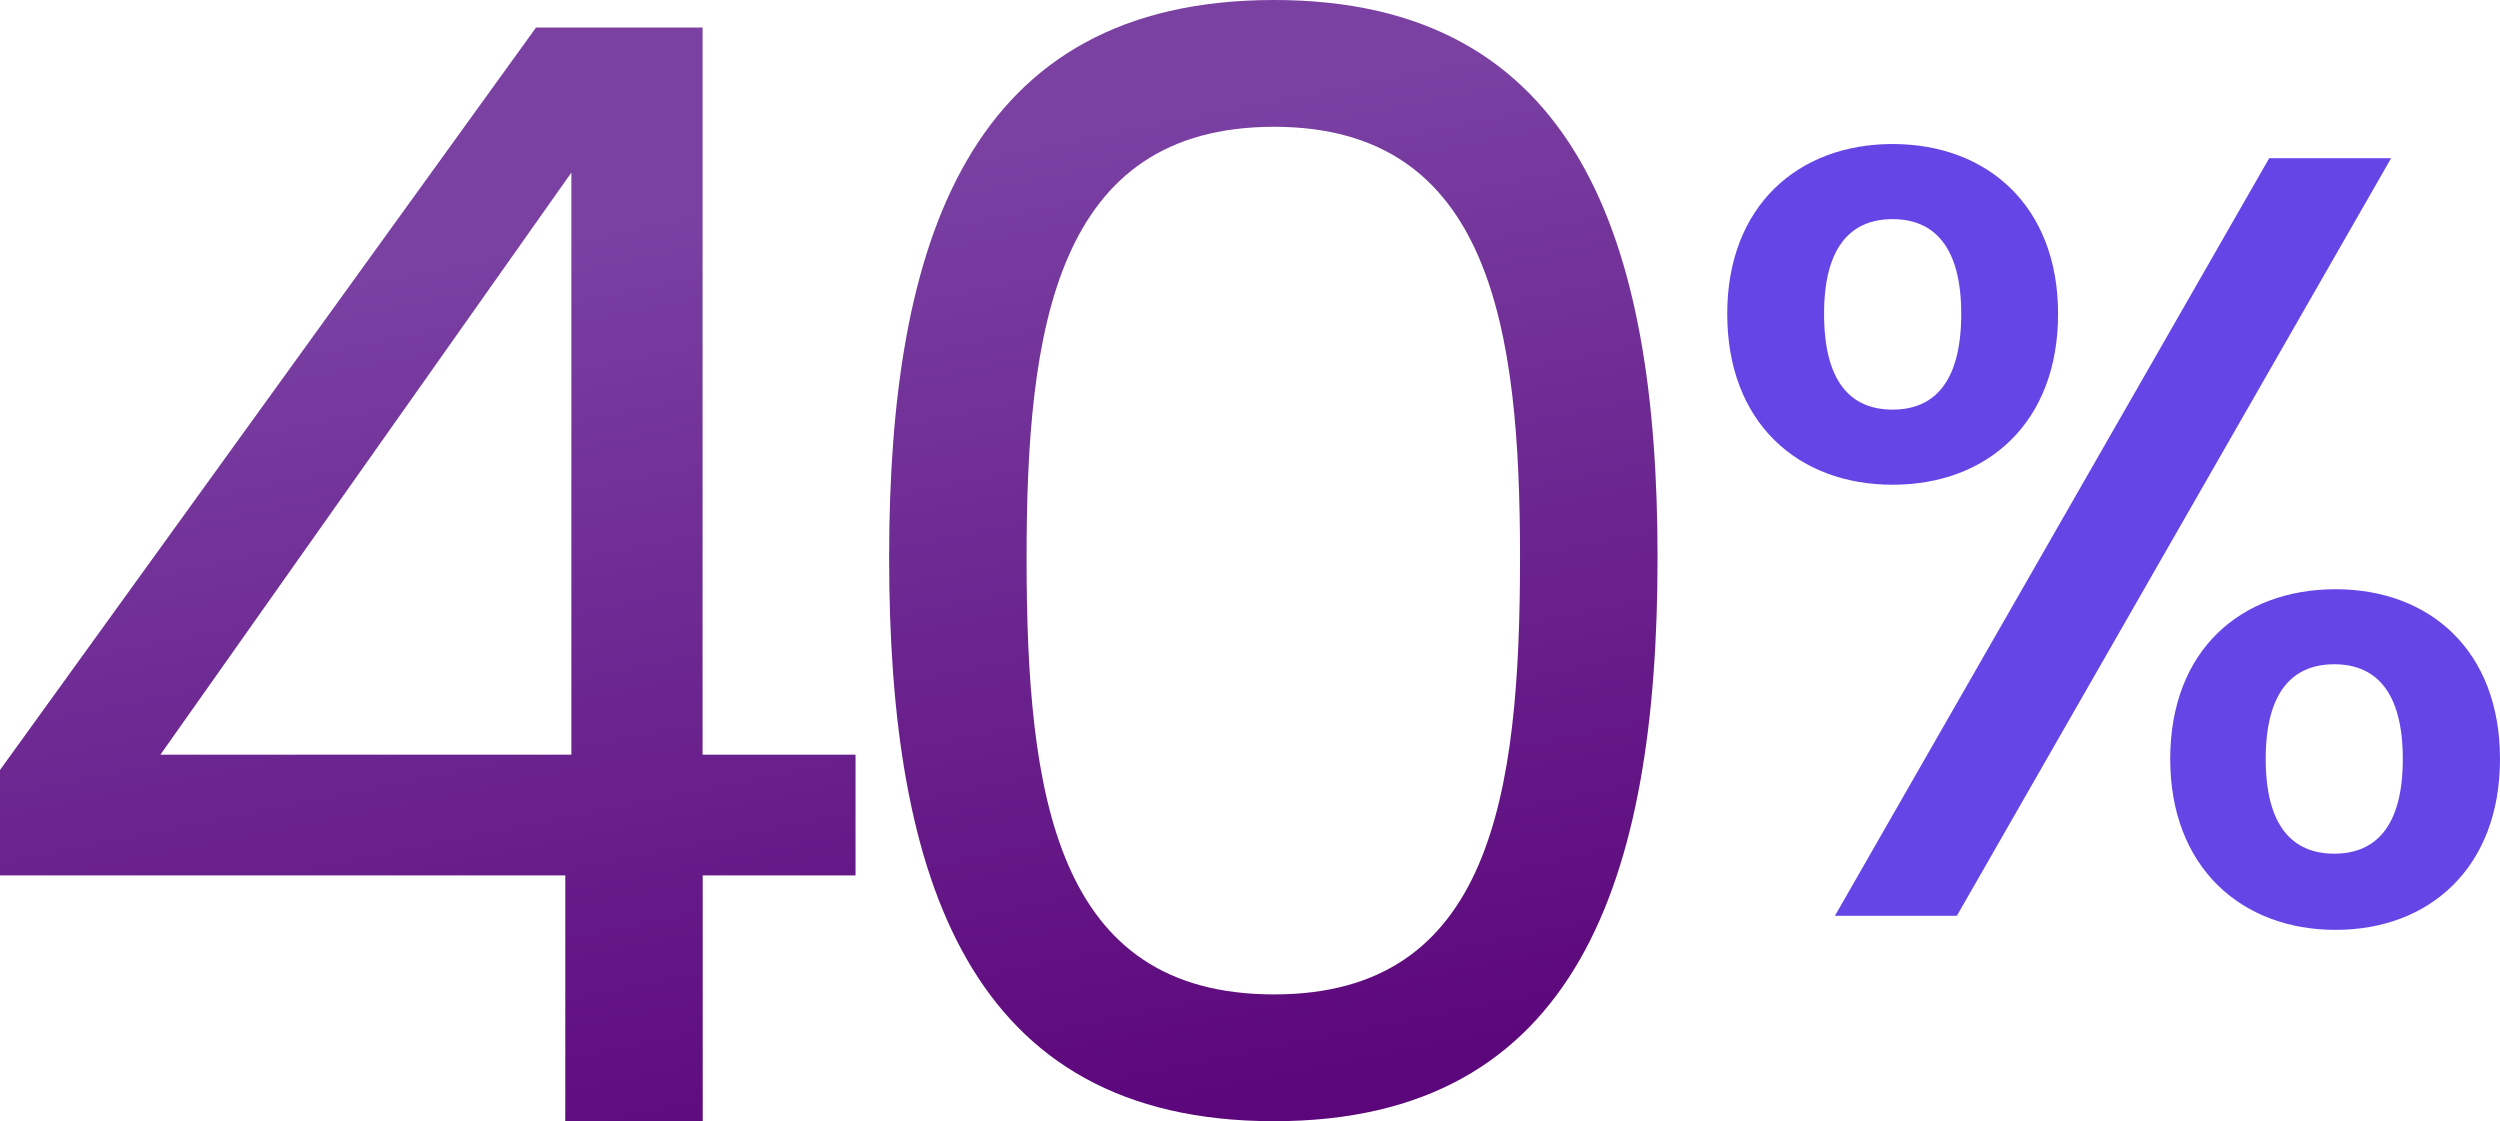
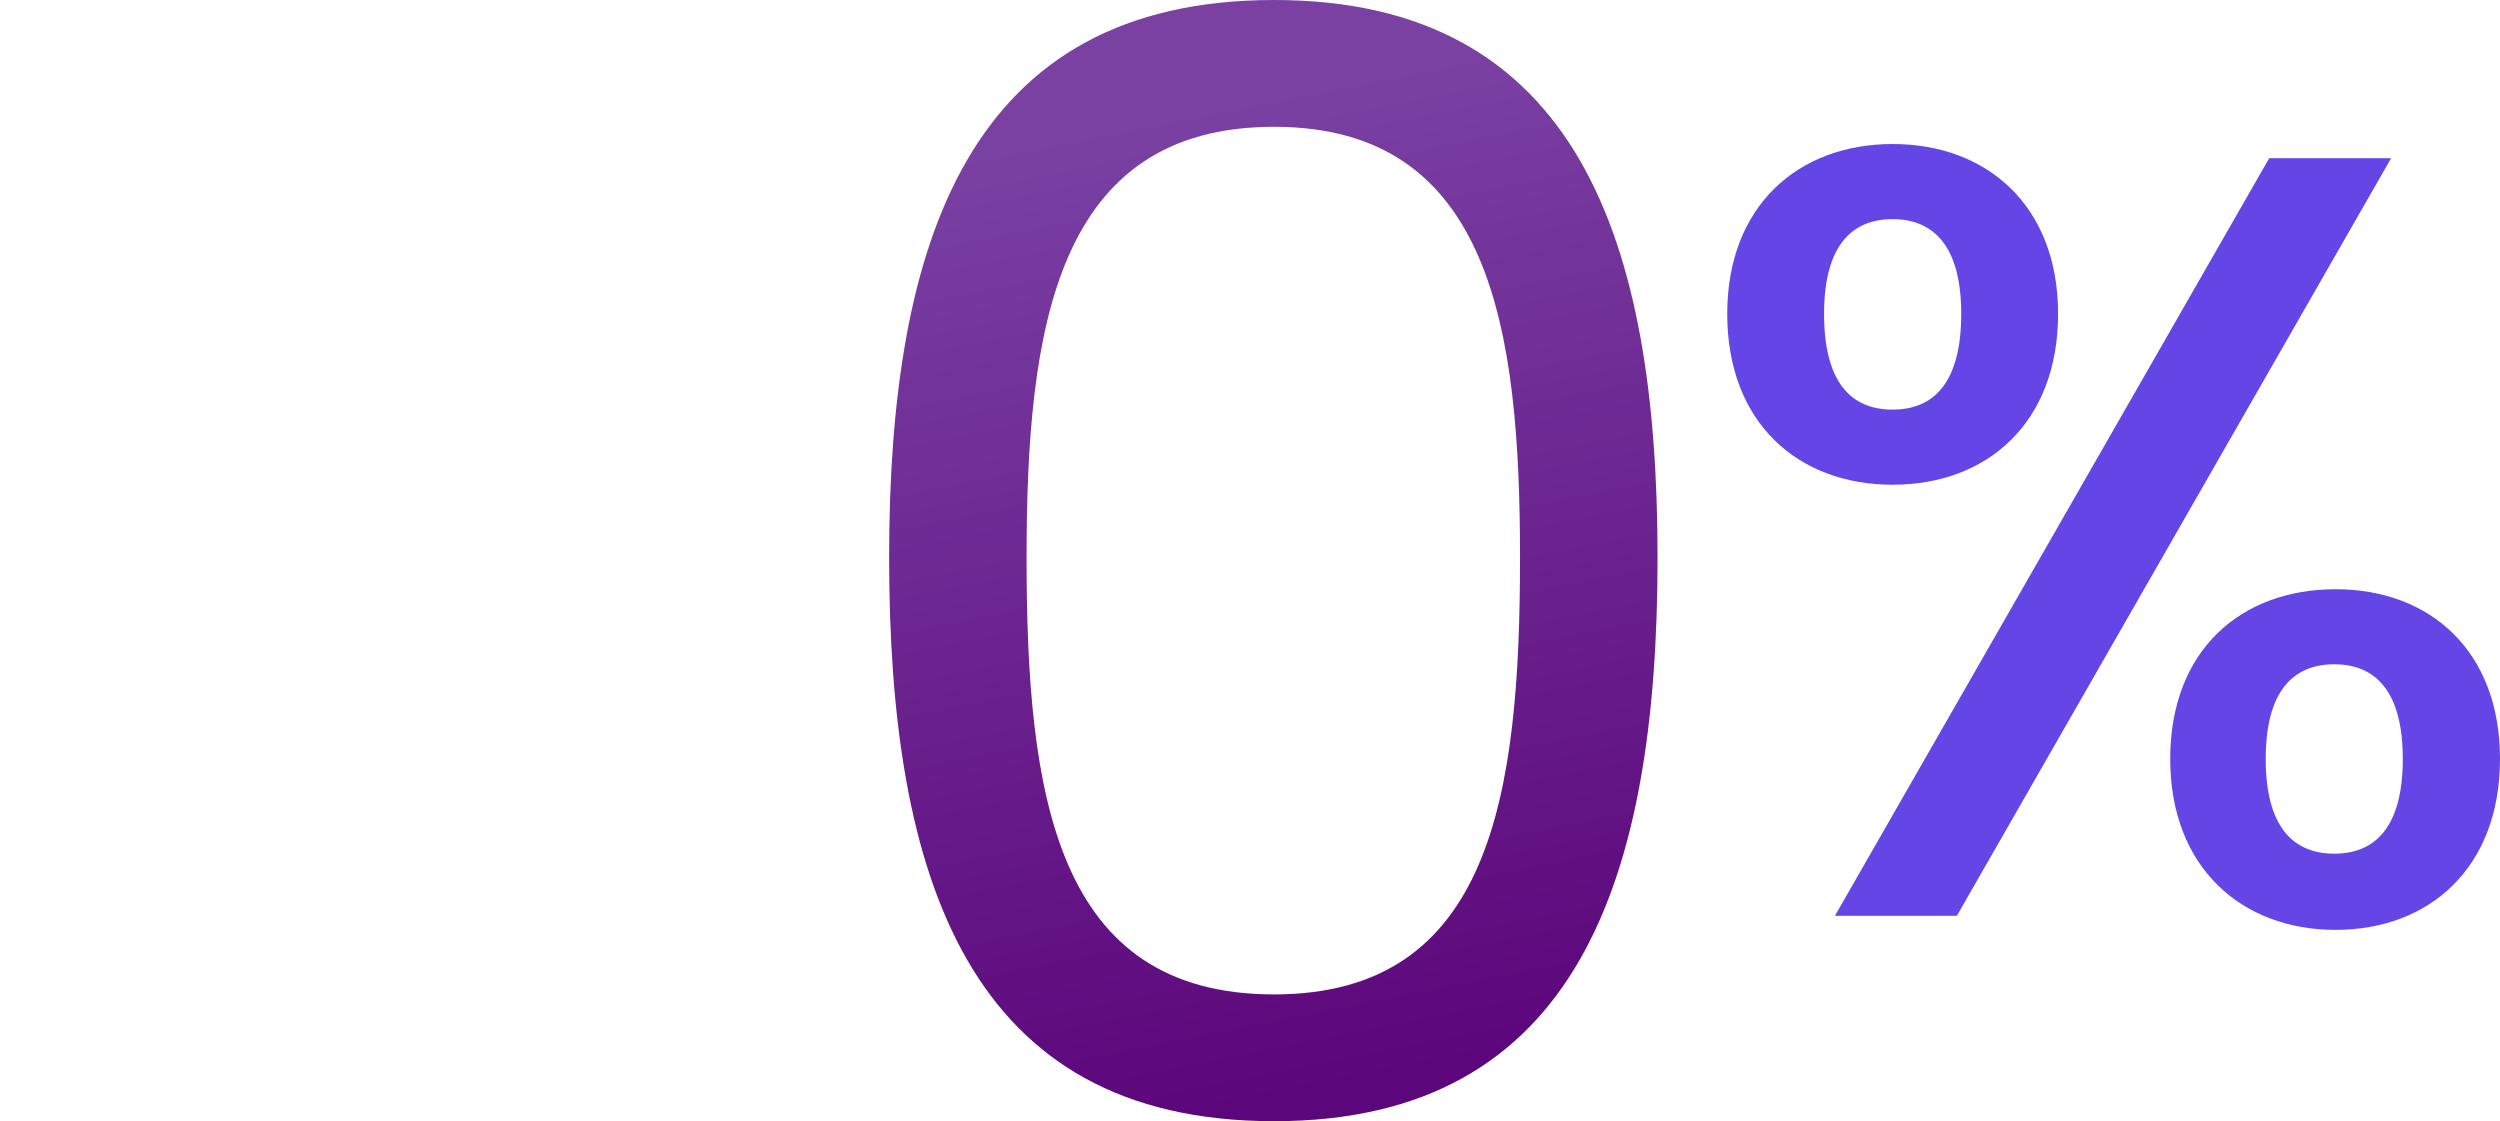
<svg xmlns="http://www.w3.org/2000/svg" xmlns:xlink="http://www.w3.org/1999/xlink" viewBox="0 0 349.78 156.89">
  <defs>
    <style>.cls-1{fill:#6645e6;}.cls-2{fill:url(#linear-gradient);}.cls-3{fill:url(#linear-gradient-2);}</style>
    <linearGradient id="linear-gradient" x1="44.73" y1="38.92" x2="76.22" y2="195.39" gradientUnits="userSpaceOnUse">
      <stop offset="0" stop-color="#7a41a3" />
      <stop offset="0.87" stop-color="#5c067b" />
    </linearGradient>
    <linearGradient id="linear-gradient-2" x1="165.36" y1="14.64" x2="196.85" y2="171.12" xlink:href="#linear-gradient" />
  </defs>
  <g id="Layer_2" data-name="Layer 2">
    <g id="Layer_1-2" data-name="Layer 1">
      <path class="cls-1" d="M264.8,20.15c13.25,0,23.15,8.68,23.15,23.76,0,15.23-9.9,23.91-23.15,23.91s-23.14-8.68-23.14-23.91C241.66,28.83,251.56,20.15,264.8,20.15Zm-9.59,23.76c0,9.44,3.66,13.4,9.59,13.4s9.6-4,9.6-13.4-3.81-13.25-9.6-13.25S255.21,34.47,255.21,43.91Zm62.28-21.78h17.06l-60.76,106H256.73Zm9.29,60.31c13.1,0,23,8.52,23,23.75s-9.9,23.91-23,23.91-23.14-8.68-23.14-23.91S313.54,82.44,326.78,82.44ZM317,106.19c0,9.44,3.8,13.25,9.59,13.25s9.59-3.81,9.59-13.25-3.8-13.25-9.59-13.25S317,96.75,317,106.19Z" />
-       <path class="cls-2" d="M79.09,122.48H0V107.73L75,3.85h23.3V105.59H119.7v16.89H98.32v34.41H79.09Zm.85-16.89V24.15l-57.5,81.44Z" />
      <path class="cls-3" d="M178.26,0c42.53,0,53.65,33.77,53.65,78,0,44.88-11.12,78.87-53.65,78.87-42.75,0-53.86-34-53.86-78.87C124.4,33.77,135.51,0,178.26,0Zm0,17.74C147.69,17.74,143.63,46,143.63,78c0,33.34,4.06,61.13,34.63,61.13,30.35,0,34.41-27.79,34.41-61.13C212.67,46,208.61,17.74,178.26,17.74Z" />
    </g>
  </g>
</svg>